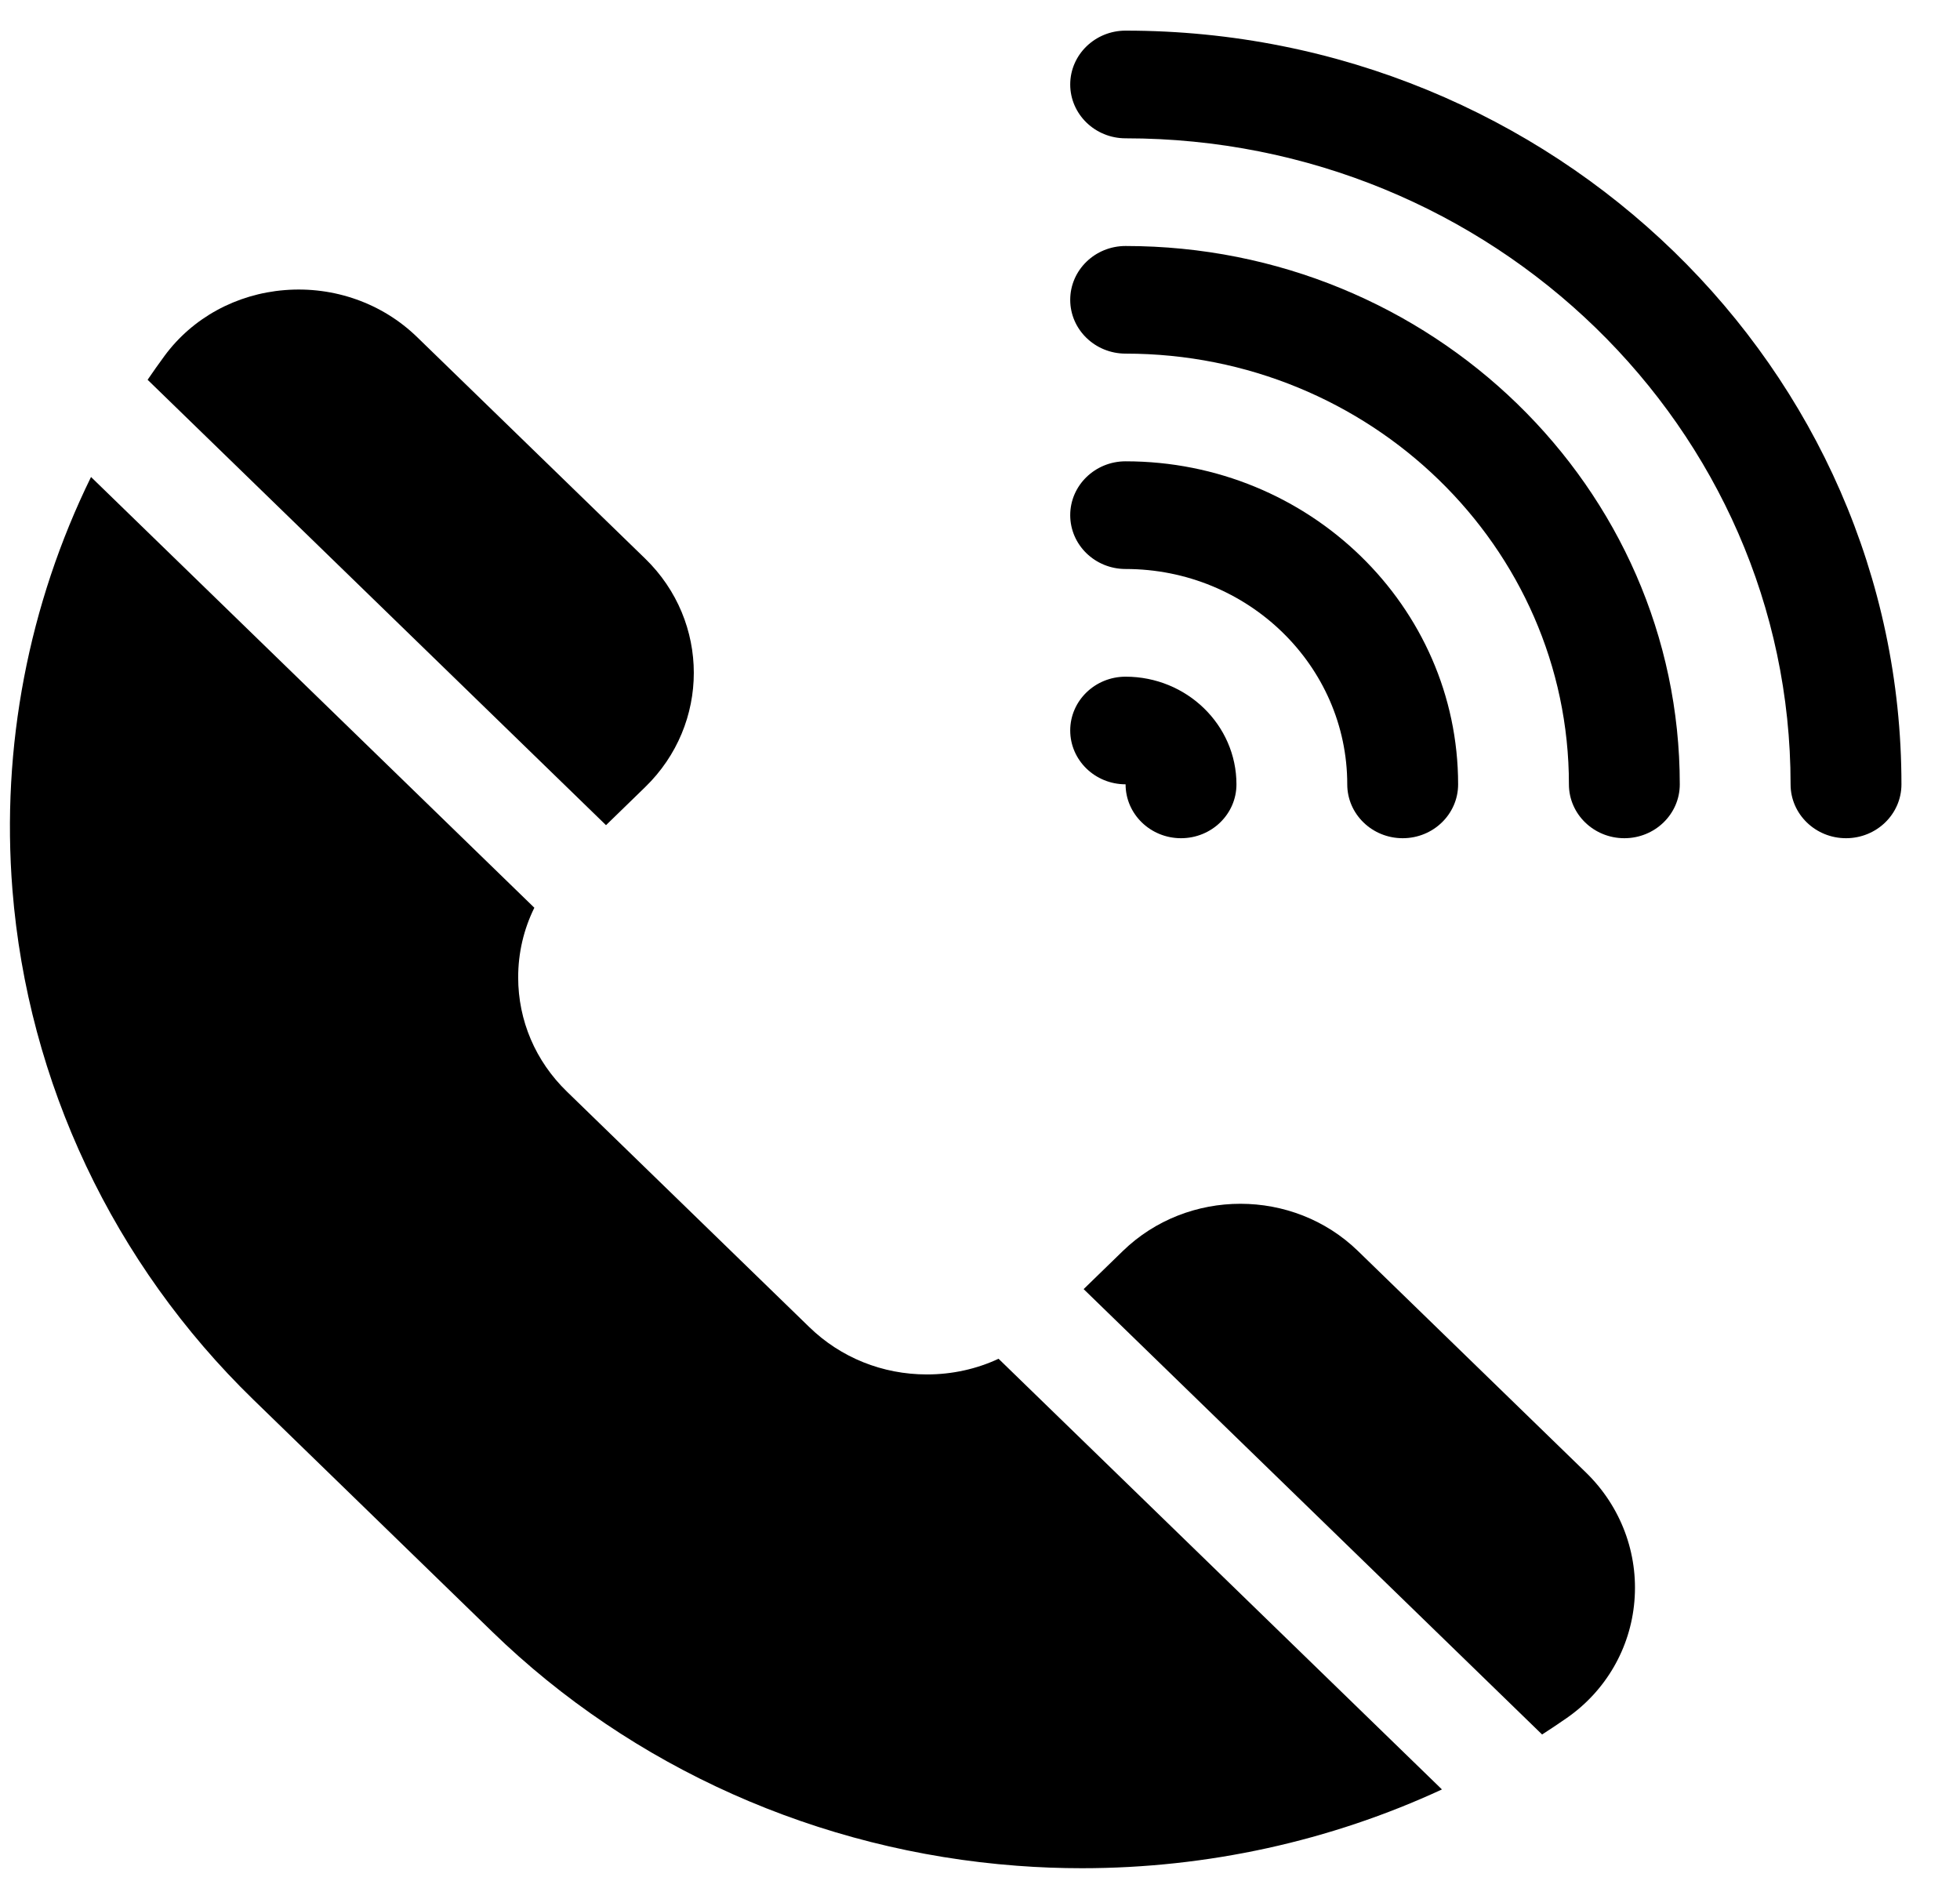
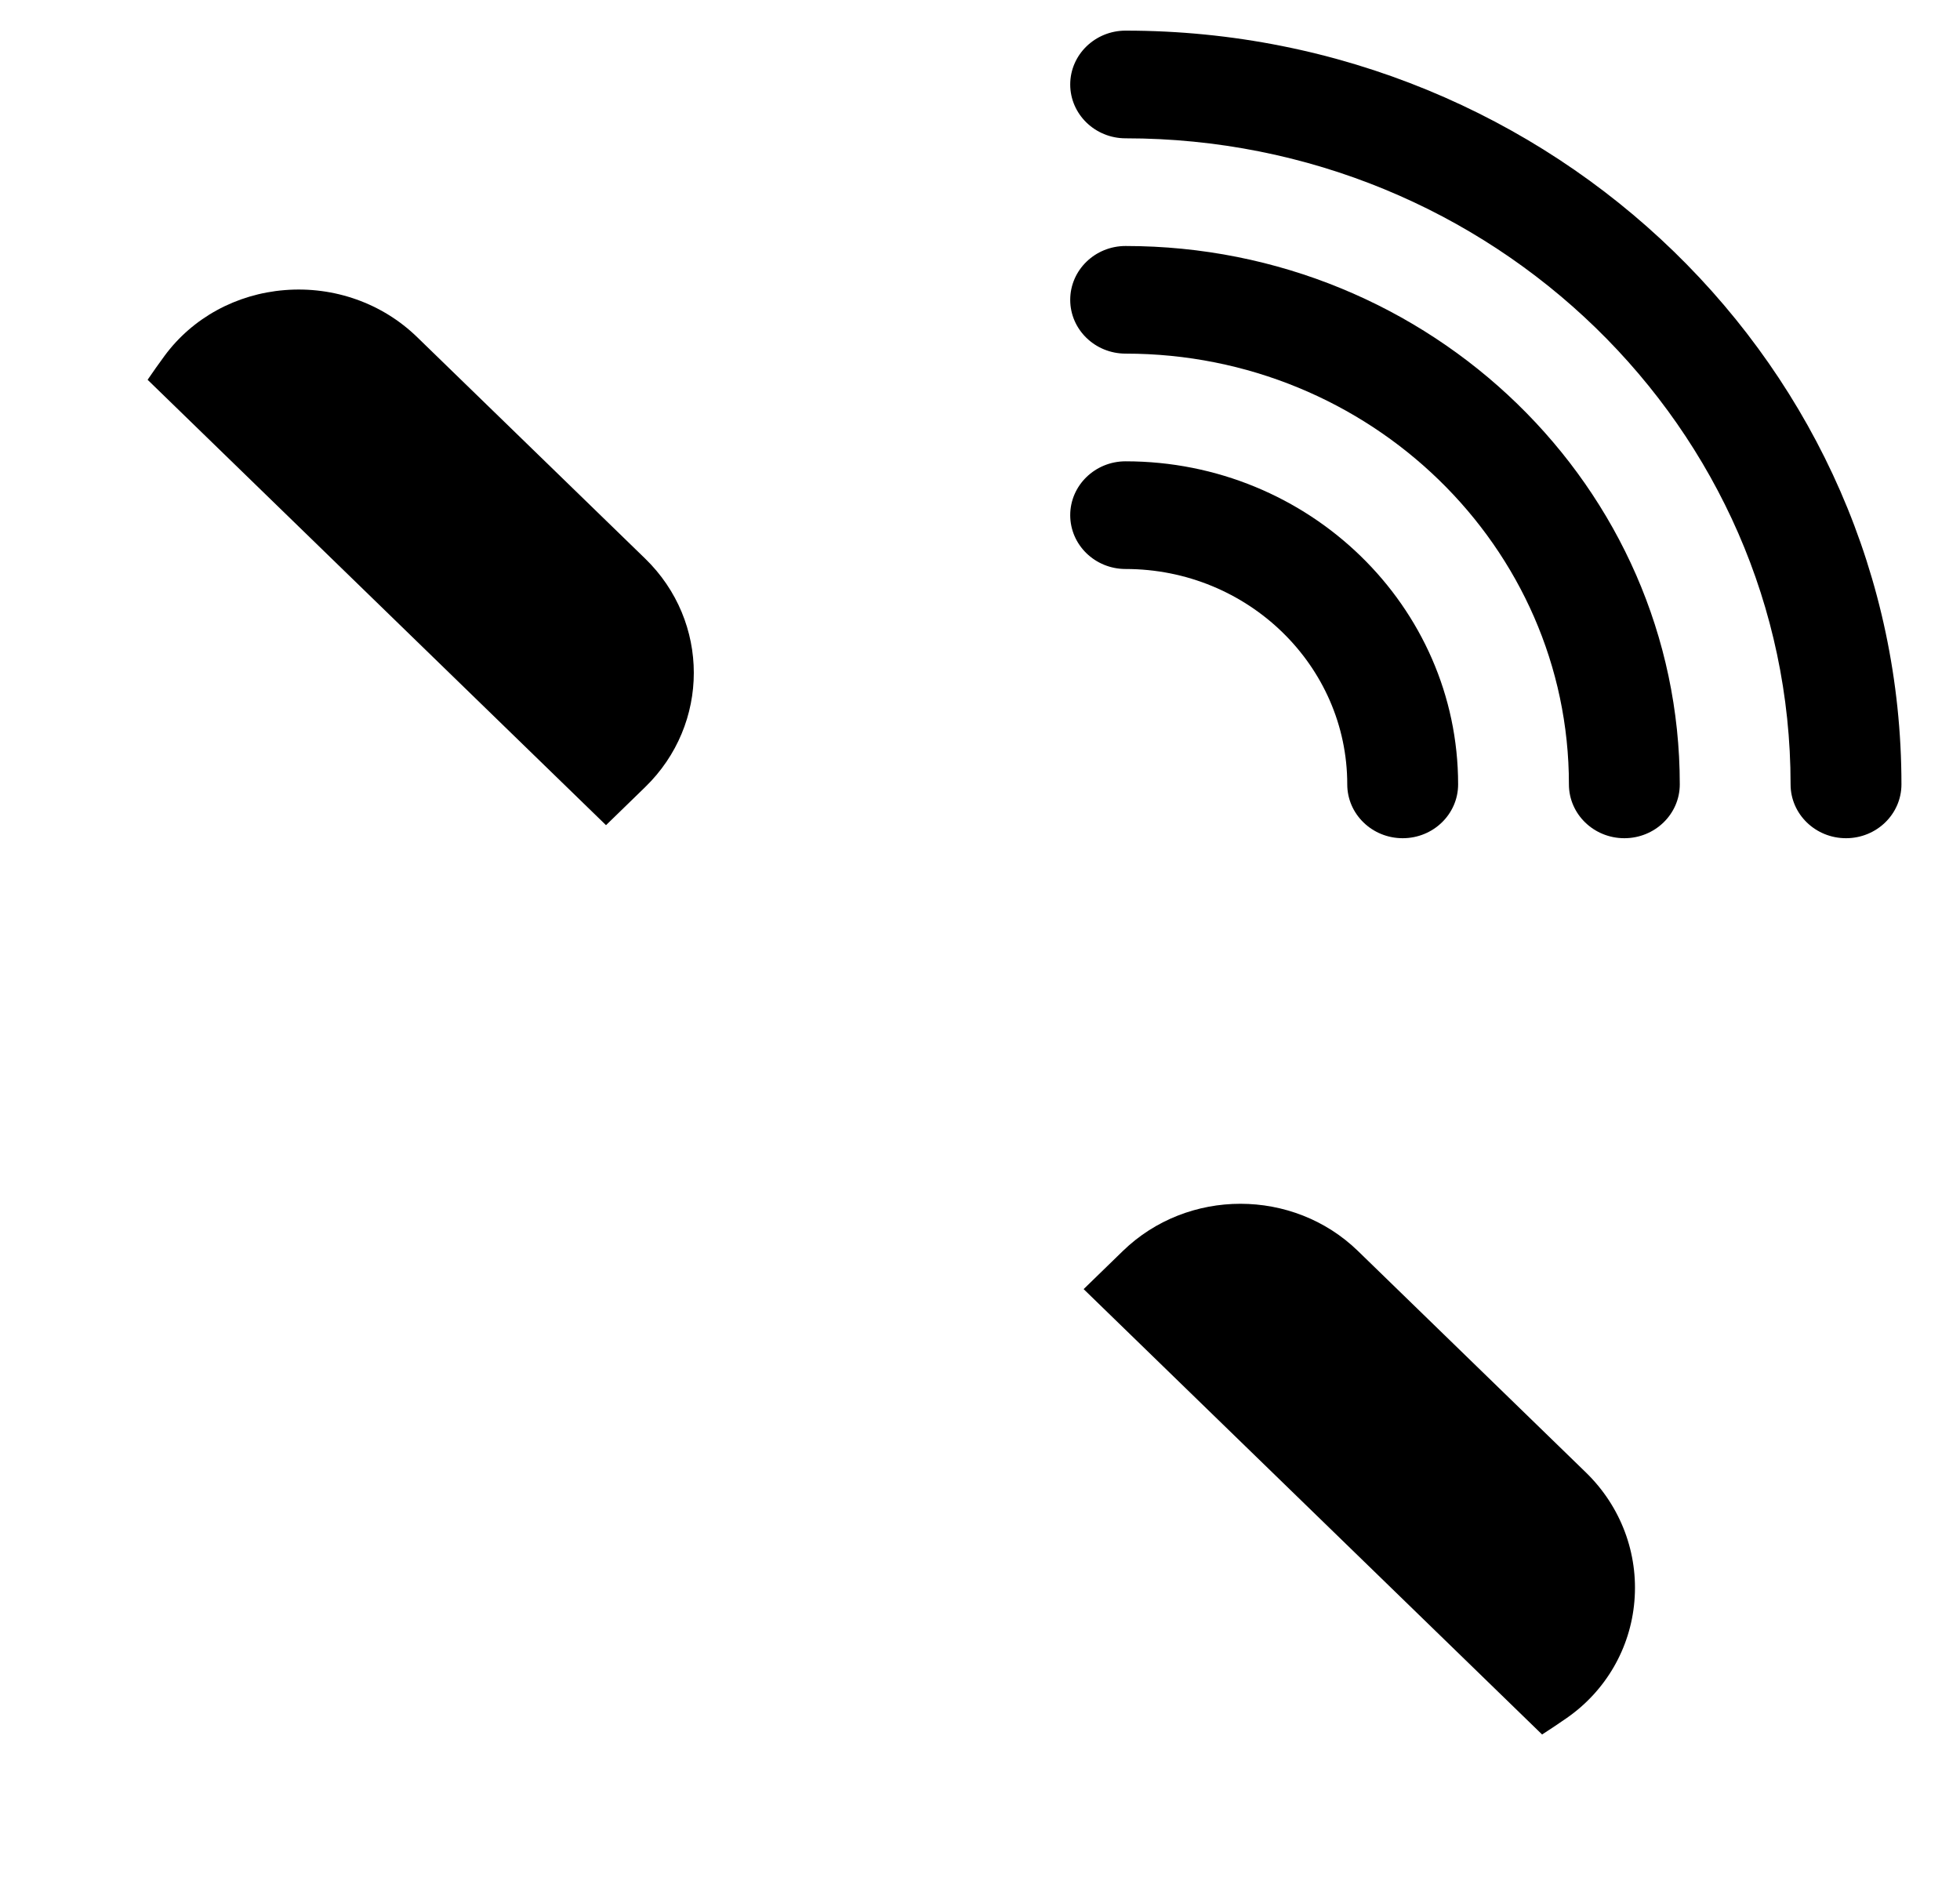
<svg xmlns="http://www.w3.org/2000/svg" width="32" height="31" viewBox="0 0 32 31" fill="none">
  <g clip-path="url(#clip0_129_5171)">
    <path d="M10.534 12.849C11.592 11.821 11.592 10.148 10.534 9.12L6.812 5.505C6.243 4.951 5.454 4.671 4.648 4.736C3.857 4.799 3.142 5.19 2.686 5.81C2.591 5.938 2.5 6.069 2.41 6.2L9.894 13.471L10.534 12.849Z" fill="black" />
    <path d="M25.893 24.039L22.171 20.423C21.113 19.395 19.391 19.395 18.332 20.423L17.692 21.045L25.177 28.316C25.312 28.229 25.446 28.14 25.578 28.048C26.216 27.605 26.619 26.91 26.684 26.142C26.751 25.359 26.462 24.592 25.893 24.039Z" fill="black" />
-     <path d="M15.133 22.438C14.408 22.438 13.727 22.164 13.214 21.666L9.255 17.82C8.742 17.322 8.46 16.66 8.46 15.956C8.46 15.555 8.551 15.169 8.724 14.819L1.486 7.787C0.468 9.864 0.017 12.191 0.203 14.526C0.454 17.673 1.851 20.629 4.137 22.85L8.036 26.638C10.322 28.859 13.365 30.216 16.605 30.459C16.959 30.486 17.312 30.499 17.665 30.499C19.709 30.499 21.719 30.057 23.542 29.213L16.303 22.182C15.943 22.35 15.545 22.438 15.133 22.438Z" fill="black" />
    <path d="M18.377 0.5C17.878 0.5 17.473 0.894 17.473 1.379C17.473 1.864 17.878 2.258 18.377 2.258C24.364 2.258 29.234 6.989 29.234 12.805C29.234 13.29 29.639 13.684 30.139 13.684C30.639 13.684 31.044 13.29 31.044 12.805C31.044 6.02 25.362 0.5 18.377 0.5Z" fill="black" />
-     <path d="M18.377 12.804C18.377 12.804 18.377 12.804 18.377 12.805C18.377 13.29 18.782 13.684 19.282 13.684C19.782 13.684 20.187 13.29 20.187 12.805C20.187 11.835 19.375 11.047 18.377 11.047C17.878 11.047 17.473 11.44 17.473 11.925C17.473 12.411 17.878 12.804 18.377 12.804Z" fill="black" />
    <path d="M18.377 9.289C20.373 9.289 21.996 10.866 21.996 12.805C21.996 13.29 22.401 13.684 22.901 13.684C23.401 13.684 23.806 13.29 23.806 12.805C23.806 9.897 21.371 7.531 18.377 7.531C17.878 7.531 17.473 7.925 17.473 8.41C17.473 8.896 17.878 9.289 18.377 9.289Z" fill="black" />
    <path d="M18.377 4.016C17.878 4.016 17.473 4.409 17.473 4.895C17.473 5.38 17.878 5.773 18.377 5.773C22.368 5.773 25.615 8.928 25.615 12.805C25.615 13.29 26.02 13.684 26.52 13.684C27.02 13.684 27.425 13.29 27.425 12.805C27.425 7.958 23.366 4.016 18.377 4.016Z" fill="black" />
  </g>
  <defs>
    <clipPath id="clip0_129_5171">
      <rect width="30.881" height="30" fill="white" transform="translate(0.162 0.5)" />
    </clipPath>
  </defs>
</svg>